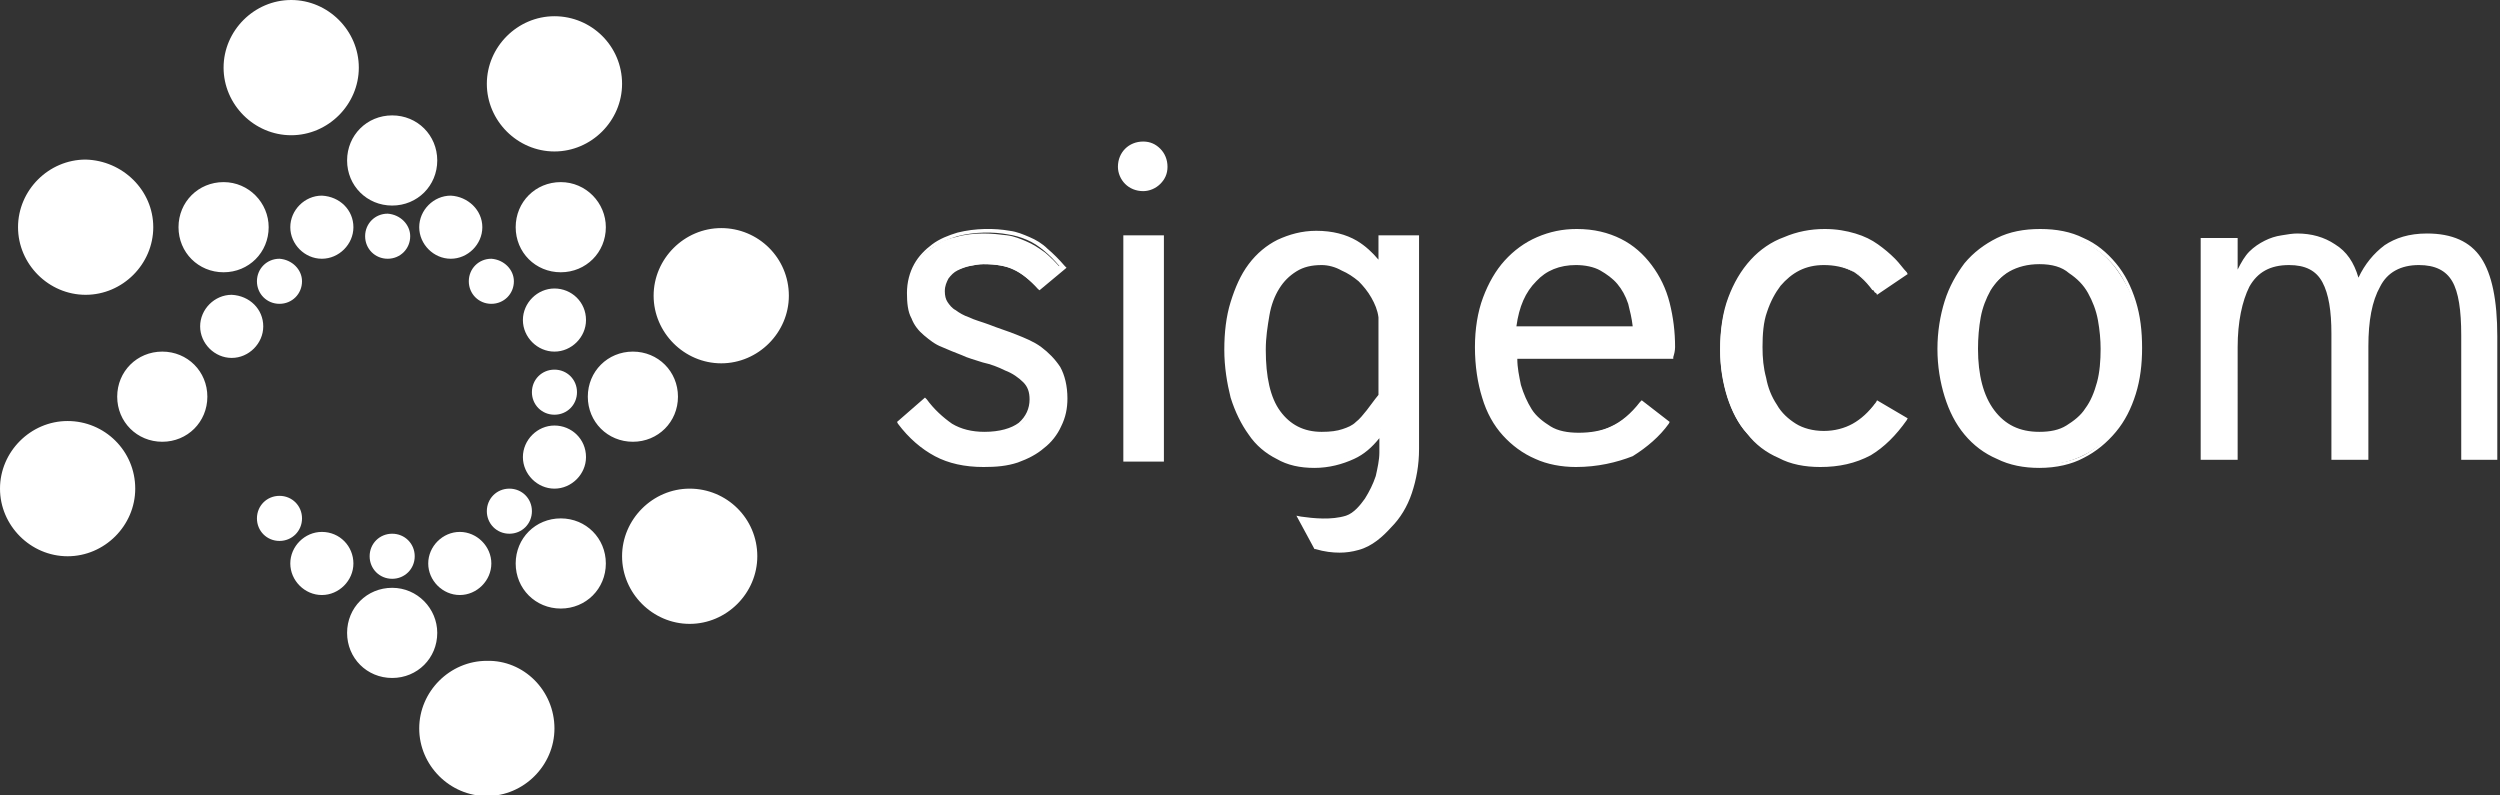
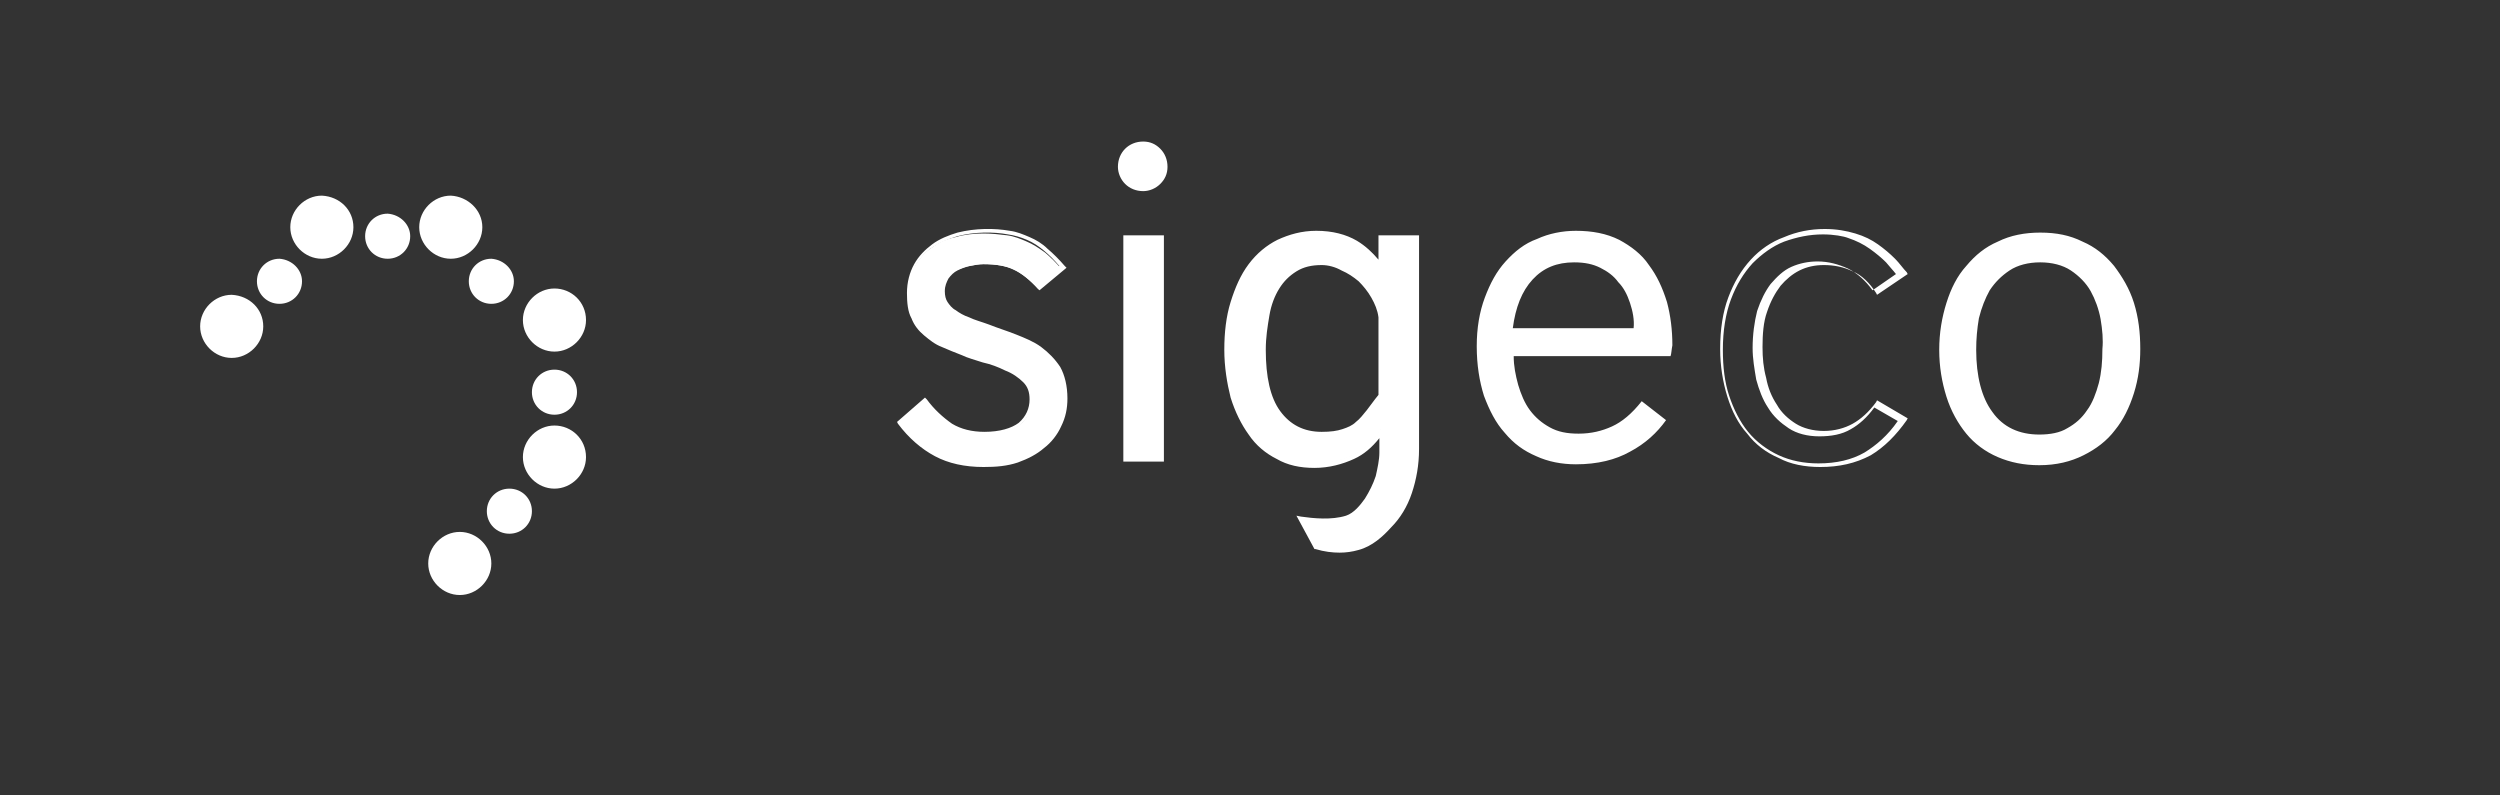
<svg xmlns="http://www.w3.org/2000/svg" id="Layer_1" viewBox="0 0 277.3 88.2">
  <rect x="0" y="0" width="277.3" height="88.2" fill="#333333" stroke="none" />
  <style>.st0{fill:#fff}</style>
  <path d="M117.4 47.2c-.4.9-1 1.7-1.8 2.4s-1.7 1.2-2.8 1.5c-1.1.4-2.4.5-3.7.5-2 0-3.8-.4-5.3-1.2s-2.9-2-4-3.5l2.7-2.4c.8 1.2 1.8 2.1 2.9 2.7 1.1.6 2.3 1 3.7 1 1.8 0 3.1-.4 4-1.1.9-.7 1.3-1.7 1.3-2.8 0-.8-.3-1.5-.8-2s-1.2-1-2-1.3c-.8-.4-1.6-.7-2.5-.9s-1.7-.5-2.3-.8c-.8-.3-1.5-.6-2.2-.9-.7-.3-1.4-.7-2-1.2s-1-1.1-1.4-1.8c-.3-.7-.5-1.6-.5-2.7 0-1.2.2-2.2.7-3.1.5-.8 1.1-1.6 1.9-2.1.8-.6 1.7-1 2.7-1.2 1-.3 2.1-.4 3.1-.4.9 0 1.8.1 2.6.2s1.5.4 2.2.7c.7.3 1.3.7 2 1.2.6.5 1.2 1.1 1.9 1.9l-2.6 2.2c-.9-1-1.9-1.8-2.7-2.2-.9-.4-2-.6-3.4-.6-.5 0-1.1.1-1.6.2s-1 .3-1.5.5c-.4.2-.8.6-1.1 1-.3.4-.4.9-.4 1.5 0 .5.1 1 .3 1.3.2.4.5.7 1 1 .4.3 1 .6 1.6.8.6.3 1.4.5 2.2.8 1 .4 2 .7 3 1.1 1 .4 1.9.8 2.7 1.3.8.5 1.5 1.2 2 2.1.5.8.8 2 .8 3.3-.1 1.1-.3 2.1-.7 3z" class="st0" />
  <path d="M109.1 51.8c-2.1 0-3.9-.4-5.4-1.2s-2.9-2-4.1-3.6l-.1-.2 3.1-2.7.2.2c.8 1.1 1.8 2 2.8 2.7 1 .6 2.2.9 3.6.9 1.7 0 3-.4 3.8-1 .8-.7 1.2-1.6 1.2-2.6 0-.8-.2-1.4-.7-1.9s-1.2-1-2-1.3c-.8-.4-1.6-.7-2.5-.9-.9-.3-1.7-.5-2.3-.8-.8-.3-1.5-.6-2.2-.9-.8-.3-1.4-.8-2-1.3s-1.1-1.1-1.4-1.9c-.4-.7-.5-1.7-.5-2.8 0-1.2.3-2.3.8-3.2.5-.9 1.2-1.6 2-2.2s1.8-1 2.8-1.3c2-.5 4.1-.5 5.8-.2.8.1 1.5.4 2.2.7s1.4.7 2 1.3c.6.5 1.3 1.2 1.9 1.9l.2.2-3 2.5-.2-.2c-.9-1-1.8-1.7-2.7-2.1-.8-.4-1.9-.6-3.3-.6-.5 0-1 .1-1.5.2s-1 .3-1.4.5-.7.5-1 .9c-.2.4-.4.8-.4 1.4 0 .5.1.9.3 1.2.2.3.5.7.9.9.4.3.9.6 1.5.8.6.3 1.4.5 2.2.8 1 .4 2 .7 3 1.1 1 .4 2 .8 2.8 1.4.8.6 1.5 1.3 2.1 2.2.5.9.8 2.1.8 3.5 0 1.1-.2 2.1-.7 3.1-.4.9-1.1 1.8-1.9 2.4-.8.7-1.8 1.2-2.9 1.6-1.2.4-2.4.5-3.8.5zm-9-4.9c1.1 1.4 2.4 2.5 3.8 3.2 1.5.8 3.2 1.2 5.2 1.2 1.3 0 2.6-.2 3.6-.5 1.1-.3 2-.8 2.7-1.5.7-.6 1.3-1.4 1.7-2.3.4-.9.6-1.8.6-2.9 0-1.3-.3-2.4-.7-3.2-.5-.8-1.2-1.5-1.9-2-.8-.5-1.7-1-2.7-1.3-1-.4-2-.7-3-1.1-.9-.3-1.6-.6-2.2-.8-.6-.3-1.2-.6-1.6-.9-.5-.3-.8-.7-1-1.1-.2-.4-.4-.9-.4-1.5 0-.7.2-1.2.5-1.7.3-.4.7-.8 1.2-1.1.5-.3 1-.4 1.5-.6.6-.1 1.1-.2 1.6-.2 1.4 0 2.6.2 3.5.7.9.4 1.7 1.1 2.7 2.1l2.3-1.9c-.6-.7-1.1-1.2-1.7-1.7s-1.2-.9-1.9-1.2c-.7-.3-1.4-.5-2.1-.6-1.6-.3-3.7-.3-5.6.2-1 .3-1.9.7-2.7 1.2-.8.5-1.4 1.2-1.9 2s-.7 1.8-.7 3c0 1 .2 1.9.5 2.6.3.7.8 1.3 1.3 1.7.6.5 1.2.9 1.9 1.2.7.3 1.5.6 2.2.9.6.3 1.4.5 2.3.8.9.2 1.7.6 2.5.9.8.4 1.6.8 2.1 1.4.6.6.9 1.3.9 2.2 0 1.2-.5 2.2-1.4 3s-2.3 1.2-4.1 1.2c-1.5 0-2.8-.3-3.9-1-1-.6-2-1.5-2.8-2.6l-2.3 2.2zm24.7 4.1V26.4h4V51h-4zm3.8-30.8c-.5.5-1.1.7-1.8.7s-1.3-.2-1.8-.7-.7-1.1-.7-1.8.2-1.3.7-1.8 1.1-.7 1.8-.7 1.3.2 1.8.7.7 1.1.7 1.8-.3 1.3-.7 1.8z" class="st0" />
-   <path d="M129.1 51.2h-4.5V26.1h4.5v25.1zm-4.1-.5h3.5V26.6H125v24.1zm1.8-29.5c-.8 0-1.5-.3-2-.8s-.8-1.2-.8-1.9c0-.8.3-1.5.8-2s1.2-.8 2-.8 1.4.3 1.9.8.8 1.2.8 2-.3 1.4-.8 1.9-1.2.8-1.9.8zm0-5.1c-.7 0-1.2.2-1.6.7-.4.4-.7 1-.7 1.6s.2 1.1.7 1.6 1 .7 1.6.7 1.1-.2 1.6-.7c.4-.4.7-1 .7-1.6 0-.7-.2-1.2-.7-1.6-.5-.5-1-.7-1.6-.7zm25.6 16.7c-.4-.7-.9-1.3-1.5-1.9-.6-.5-1.2-1-2-1.3-.7-.3-1.5-.5-2.3-.5-1.1 0-2.1.2-2.9.7-.8.5-1.5 1.1-2 2-.5.8-.9 1.9-1.2 3-.2 1.2-.4 2.5-.4 3.8 0 3 .6 5.4 1.7 7 1.1 1.6 2.7 2.4 4.8 2.4 1 0 1.8-.1 2.4-.3.6-.2 1.2-.5 1.6-.8.4-.4.9-.8 1.2-1.3.4-.5.8-1.1 1.3-1.8v-8.7c-.1-.8-.3-1.6-.7-2.3zm4 21.8c-.5 1.5-1.3 2.7-2.3 3.7s-2.1 2-3.5 2.5c-1.7.5-3.3.3-4.6-.1l-1.7-3.2c1.2.2 3.4.4 5.1-.2 1-.3 1.6-1.2 2.2-2 .6-.8 1-1.7 1.2-2.6.2-.9.4-1.8.4-2.6v-2.5c-.8 1.3-1.9 2.3-3.1 2.9-1.2.6-2.7.9-4.3.9-1.5 0-2.9-.3-4.1-.9-1.2-.6-2.2-1.5-3-2.6s-1.5-2.5-1.9-4c-.4-1.6-.7-3.3-.7-5.2s.2-3.7.7-5.3c.5-1.6 1.1-2.9 2-4.1.9-1.1 1.9-2 3.2-2.6 1.2-.6 2.6-.9 4.2-.9 1.7 0 3.2.4 4.4 1.1s2.1 1.6 2.7 2.7v-3.2h4v23.5c-.1 1.7-.4 3.2-.9 4.7z" class="st0" />
+   <path d="M129.1 51.2h-4.5V26.1h4.5v25.1zm-4.1-.5h3.5V26.6H125v24.1zm1.8-29.5c-.8 0-1.5-.3-2-.8s-.8-1.2-.8-1.9c0-.8.3-1.5.8-2s1.2-.8 2-.8 1.4.3 1.9.8.8 1.2.8 2-.3 1.4-.8 1.9-1.2.8-1.9.8zm0-5.1c-.7 0-1.2.2-1.6.7-.4.4-.7 1-.7 1.6s.2 1.1.7 1.6 1 .7 1.6.7 1.1-.2 1.6-.7c.4-.4.7-1 .7-1.6 0-.7-.2-1.2-.7-1.6-.5-.5-1-.7-1.6-.7m25.6 16.7c-.4-.7-.9-1.3-1.5-1.9-.6-.5-1.2-1-2-1.3-.7-.3-1.5-.5-2.3-.5-1.1 0-2.1.2-2.9.7-.8.5-1.5 1.1-2 2-.5.8-.9 1.9-1.2 3-.2 1.2-.4 2.5-.4 3.8 0 3 .6 5.4 1.7 7 1.1 1.6 2.7 2.4 4.8 2.4 1 0 1.8-.1 2.4-.3.6-.2 1.2-.5 1.6-.8.4-.4.9-.8 1.2-1.3.4-.5.8-1.1 1.3-1.8v-8.7c-.1-.8-.3-1.6-.7-2.3zm4 21.8c-.5 1.5-1.3 2.7-2.3 3.7s-2.1 2-3.5 2.5c-1.7.5-3.3.3-4.6-.1l-1.7-3.2c1.2.2 3.4.4 5.1-.2 1-.3 1.6-1.2 2.2-2 .6-.8 1-1.7 1.2-2.6.2-.9.4-1.8.4-2.6v-2.5c-.8 1.3-1.9 2.3-3.1 2.9-1.2.6-2.7.9-4.3.9-1.5 0-2.9-.3-4.1-.9-1.2-.6-2.2-1.5-3-2.6s-1.5-2.5-1.9-4c-.4-1.6-.7-3.3-.7-5.2s.2-3.7.7-5.3c.5-1.6 1.1-2.9 2-4.1.9-1.1 1.9-2 3.2-2.6 1.2-.6 2.6-.9 4.2-.9 1.7 0 3.2.4 4.4 1.1s2.1 1.6 2.7 2.7v-3.2h4v23.5c-.1 1.7-.4 3.2-.9 4.7z" class="st0" />
  <path d="M148.6 61.3c-.8 0-1.7-.1-2.7-.4h-.1l-2-3.7.5.1c1.4.2 3.4.4 5-.1.9-.3 1.6-1.2 2.1-1.9.5-.8.9-1.6 1.2-2.5.2-.9.4-1.8.4-2.6v-1.6c-.8 1-1.7 1.8-2.8 2.3-1.3.6-2.8 1-4.4 1-1.6 0-3-.3-4.2-1-1.2-.6-2.3-1.5-3.1-2.7-.8-1.1-1.5-2.5-2-4.1-.4-1.6-.7-3.4-.7-5.3s.2-3.7.7-5.3c.5-1.6 1.1-3 2-4.2s2-2.1 3.2-2.7c1.3-.6 2.7-1 4.3-1 1.8 0 3.3.4 4.5 1.1 1 .6 1.7 1.3 2.4 2.1v-2.7h4.5v23.7c0 1.8-.3 3.4-.8 4.9-.5 1.5-1.3 2.8-2.3 3.8-.9 1-2.1 2.1-3.6 2.5-.7.2-1.4.3-2.1.3zm-2.4-.8c1.6.5 3.1.5 4.4.1 1.4-.4 2.5-1.4 3.4-2.4 1-1 1.7-2.2 2.2-3.7.5-1.4.8-3 .8-4.7V26.6h-3.5v3.9l-.5-.8c-.6-1-1.5-1.9-2.7-2.6-1.1-.7-2.6-1-4.2-1-1.5 0-2.9.3-4.1.9-1.2.6-2.2 1.5-3.1 2.6-.8 1.1-1.5 2.5-1.9 4-.4 1.6-.7 3.3-.7 5.2s.2 3.6.7 5.1c.4 1.5 1.1 2.9 1.9 4 .8 1.1 1.8 2 3 2.5 1.2.6 2.5.9 4 .9 1.6 0 3-.3 4.2-.9 1.2-.6 2.2-1.6 3-2.8l.5-.8-.1 3.3c0 .8-.1 1.7-.4 2.7-.3 1-.7 1.9-1.3 2.7-.5.8-1.2 1.7-2.3 2.1-1.5.5-3.3.4-4.7.2l1.4 2.7zm.4-12.1c-2.2 0-3.9-.8-5-2.5-1.1-1.6-1.7-4-1.7-7.1 0-1.4.1-2.7.4-3.9.2-1.2.7-2.2 1.2-3.1.6-.9 1.3-1.6 2.1-2.1s1.9-.7 3.1-.7c.8 0 1.7.2 2.4.5.8.3 1.4.8 2 1.3.6.6 1.1 1.2 1.5 1.9.4.7.7 1.6.8 2.4V44c-.5.7-.9 1.3-1.3 1.8s-.8 1-1.3 1.4-1 .7-1.7.9c-.7.2-1.5.3-2.5.3zm0-19c-1.1 0-2 .2-2.8.7s-1.4 1.1-1.9 1.9-.9 1.8-1.1 3c-.2 1.2-.4 2.4-.4 3.8 0 3 .5 5.3 1.6 6.8s2.6 2.3 4.6 2.3c1 0 1.7-.1 2.3-.3s1.1-.4 1.5-.8c.4-.3.8-.8 1.2-1.3s.8-1.1 1.3-1.7v-8.6c-.1-.8-.4-1.5-.8-2.2-.4-.7-.9-1.3-1.4-1.8-.6-.5-1.2-.9-1.9-1.2-.7-.4-1.5-.6-2.2-.6zm34.2 4.2c-.3-.9-.7-1.7-1.3-2.3-.5-.7-1.2-1.2-2-1.6s-1.7-.6-2.9-.6c-1.9 0-3.4.6-4.6 1.9-1.2 1.3-1.9 3.1-2.2 5.4h13.4c.1-.9-.1-1.9-.4-2.8zm4.5 5.9h-17.4c0 1.1.2 2.1.5 3.2.3 1 .7 2 1.3 2.8s1.3 1.4 2.2 1.9 1.9.7 3.2.7c1.4 0 2.6-.3 3.7-.8s2.2-1.4 3.3-2.8l2.7 2.1c-1 1.4-2.3 2.6-4 3.5-1.6.9-3.6 1.4-6 1.4-1.6 0-3.1-.3-4.4-.9-1.4-.6-2.5-1.4-3.5-2.6-1-1.1-1.7-2.5-2.3-4.1-.5-1.6-.8-3.4-.8-5.5 0-2 .3-3.8.9-5.4.6-1.6 1.3-2.9 2.3-4s2.1-2 3.5-2.5c1.3-.6 2.8-.9 4.3-.9 1.8 0 3.4.3 4.8 1 1.3.7 2.5 1.6 3.3 2.8.9 1.2 1.5 2.5 2 4.1.4 1.5.6 3.1.6 4.8-.1.5-.1.9-.2 1.2z" class="st0" />
-   <path d="M174.8 51.8c-1.6 0-3.2-.3-4.5-.9-1.4-.6-2.6-1.5-3.6-2.6s-1.8-2.5-2.3-4.2c-.5-1.6-.8-3.5-.8-5.6 0-2 .3-3.9.9-5.5.6-1.6 1.4-3 2.4-4.1s2.2-2 3.6-2.6c1.4-.6 2.8-.9 4.4-.9 1.9 0 3.5.4 4.9 1.1s2.5 1.7 3.4 2.9c.9 1.2 1.6 2.6 2 4.2s.6 3.2.6 4.9c0 .4-.1.8-.2 1.1v.2h-17.3c0 1 .2 1.9.4 2.9.3 1 .7 1.9 1.2 2.7s1.3 1.4 2.1 1.9 1.9.7 3.1.7c1.3 0 2.6-.2 3.6-.7 1.1-.5 2.2-1.4 3.2-2.7l.2-.2 3.1 2.4-.1.2c-1 1.4-2.4 2.6-4 3.6-1.8.7-3.9 1.2-6.3 1.2zm0-25.8c-1.5 0-2.9.3-4.2.8-1.3.6-2.4 1.4-3.4 2.5s-1.7 2.4-2.3 3.9c-.6 1.5-.8 3.3-.8 5.3s.3 3.8.8 5.4c.5 1.6 1.3 2.9 2.2 4s2.1 1.9 3.4 2.5c1.3.6 2.8.9 4.3.9 2.3 0 4.3-.5 5.9-1.4 1.5-.9 2.8-2 3.7-3.3l-2.3-1.8c-1.1 1.3-2.1 2.2-3.2 2.7-1.2.5-2.4.8-3.9.8-1.3 0-2.4-.3-3.3-.8-.9-.5-1.7-1.2-2.3-2s-1-1.8-1.3-2.8c-.3-1.1-.4-2.1-.5-3.2v-.3h17.5c.1-.3.1-.6.1-.8 0-1.6-.2-3.2-.6-4.7-.4-1.5-1.1-2.8-1.9-4-.9-1.1-1.9-2.1-3.2-2.7-1.4-.6-3-1-4.7-1zm6.9 10.7h-14v-.3c.3-2.4 1-4.3 2.2-5.6 1.2-1.3 2.8-2 4.8-2 1.1 0 2.1.2 3 .6.8.4 1.5 1 2.1 1.6.6.7 1 1.5 1.3 2.4.3.9.5 1.9.6 2.9v.4zm-13.5-.5h12.9c-.1-.9-.3-1.7-.5-2.5-.3-.9-.7-1.6-1.2-2.2-.5-.6-1.2-1.1-1.9-1.5s-1.7-.6-2.7-.6c-1.8 0-3.3.6-4.4 1.8-1.2 1.2-1.9 2.8-2.2 5zm39.8-3.7c-.8-1.2-1.6-2-2.7-2.5-1-.5-2.1-.8-3.3-.8-1 0-1.9.2-2.8.6-.9.4-1.6 1-2.2 1.8-.6.8-1.1 1.8-1.5 2.9-.4 1.2-.5 2.5-.5 4 0 1.2.1 2.3.4 3.5.2 1.1.7 2.2 1.2 3.1.6.9 1.3 1.6 2.2 2.2.9.6 2 .8 3.2.8s2.4-.3 3.3-.8c1-.5 1.9-1.4 2.7-2.5l3 1.8c-1.1 1.7-2.4 3-3.9 3.8s-3.2 1.2-5.3 1.2c-1.7 0-3.2-.3-4.5-.9-1.4-.6-2.5-1.5-3.5-2.6s-1.7-2.5-2.2-4c-.5-1.6-.8-3.3-.8-5.2 0-2.2.3-4 .9-5.7.6-1.6 1.4-3 2.4-4.1s2.2-1.9 3.6-2.5c1.4-.6 2.8-.8 4.4-.8 1.2 0 2.3.2 3.3.5.9.3 1.8.7 2.5 1.2s1.3 1 1.8 1.5.9 1 1.2 1.5l-2.9 2z" class="st0" />
  <path d="M201.9 51.8c-1.7 0-3.3-.3-4.6-1-1.4-.6-2.6-1.5-3.5-2.7-1-1.1-1.7-2.5-2.2-4.1s-.8-3.4-.8-5.3c0-2.2.3-4.1.9-5.7.6-1.6 1.4-3 2.5-4.2 1-1.1 2.3-2 3.7-2.5 1.4-.6 2.9-.9 4.5-.9 1.3 0 2.4.2 3.4.5s1.8.7 2.5 1.2 1.3 1 1.9 1.6c.5.5.9 1.1 1.3 1.5l.1.2-3.4 2.3-.1-.2c-.7-1.1-1.6-2-2.6-2.4-1-.5-2.1-.7-3.2-.7-1 0-1.9.2-2.7.6s-1.5 1-2.1 1.7c-.6.8-1.1 1.7-1.5 2.9-.4 1.1-.5 2.5-.5 3.9 0 1.2.1 2.3.4 3.4.2 1.1.6 2.1 1.2 3 .5.9 1.3 1.6 2.1 2.1s1.9.8 3.1.8c1.2 0 2.3-.3 3.2-.8s1.8-1.3 2.6-2.4l.1-.2 3.4 2-.1.2c-1.2 1.7-2.5 3-4 3.9-1.7.9-3.5 1.3-5.6 1.3zm.3-25.8c-1.5 0-2.9.3-4.3.8-1.3.5-2.5 1.4-3.5 2.4-1 1.1-1.8 2.4-2.4 4-.6 1.6-.9 3.5-.9 5.6 0 1.9.2 3.6.7 5.1s1.2 2.9 2.1 4c.9 1.1 2.1 2 3.4 2.6 1.3.6 2.8.9 4.4.9 2 0 3.7-.4 5.1-1.2 1.3-.8 2.6-1.9 3.7-3.5l-2.6-1.5c-.8 1.1-1.7 1.9-2.6 2.4-1 .6-2.2.8-3.5.8s-2.5-.3-3.4-.9c-.9-.6-1.7-1.3-2.3-2.3-.6-.9-1-2-1.3-3.1-.2-1.2-.4-2.3-.4-3.5 0-1.5.2-2.9.5-4.1.4-1.2.9-2.2 1.5-3 .7-.8 1.4-1.5 2.3-1.9.9-.4 1.9-.6 2.9-.6 1.2 0 2.3.3 3.4.8 1 .5 1.9 1.3 2.7 2.4l2.6-1.8c-.3-.4-.7-.8-1.1-1.3-.5-.5-1.1-1-1.8-1.5s-1.5-.9-2.4-1.2c-.5-.2-1.6-.4-2.8-.4zm30.8 9.4c-.2-1.1-.6-2.2-1.1-3.1-.5-.9-1.3-1.7-2.2-2.3s-2.1-.9-3.4-.9c-1.3 0-2.5.3-3.4.9s-1.6 1.3-2.2 2.2c-.5.9-.9 1.9-1.2 3.1-.2 1.2-.3 2.3-.3 3.5 0 2.9.6 5.3 1.8 6.9 1.2 1.7 3 2.5 5.2 2.5 1.2 0 2.3-.2 3.1-.7.9-.5 1.6-1.1 2.2-2 .6-.8 1-1.9 1.3-3 .3-1.2.4-2.4.4-3.8.1-1 0-2.1-.2-3.3zm3.7 8.2c-.5 1.6-1.2 3-2.1 4.1-.9 1.2-2.1 2.1-3.5 2.8s-3 1.1-4.9 1.1c-1.7 0-3.2-.3-4.6-.9-1.4-.6-2.6-1.5-3.5-2.6s-1.7-2.5-2.2-4.1-.8-3.3-.8-5.2.3-3.6.8-5.2 1.2-3 2.2-4.1c1-1.2 2.1-2.1 3.5-2.7 1.4-.7 3-1 4.7-1 1.8 0 3.3.3 4.7 1 1.4.6 2.5 1.5 3.5 2.7.9 1.2 1.7 2.5 2.2 4.1.5 1.6.7 3.3.7 5.1 0 1.7-.2 3.3-.7 4.9z" class="st0" />
-   <path d="M226.2 51.9c-1.7 0-3.3-.3-4.7-1-1.4-.6-2.6-1.5-3.6-2.7s-1.7-2.6-2.2-4.2c-.5-1.6-.8-3.4-.8-5.3s.3-3.7.8-5.3c.5-1.6 1.3-3 2.2-4.2 1-1.2 2.2-2.1 3.6-2.8 1.4-.7 3-1 4.8-1s3.4.3 4.8 1c1.4.6 2.6 1.6 3.6 2.8 1 1.2 1.7 2.6 2.2 4.2.5 1.6.7 3.3.7 5.2 0 1.8-.2 3.5-.7 5.1s-1.2 3-2.2 4.2-2.2 2.2-3.6 2.9c-1.3.7-3 1.1-4.9 1.1zm.1-25.9c-1.7 0-3.3.3-4.6 1-1.3.6-2.5 1.5-3.4 2.7-.9 1.1-1.7 2.5-2.2 4.1s-.7 3.3-.7 5.1c0 1.9.3 3.6.8 5.1s1.2 2.9 2.2 4c.9 1.1 2.1 2 3.4 2.6 1.4.6 2.9.9 4.5.9 1.8 0 3.4-.3 4.8-1 1.3-.7 2.5-1.6 3.4-2.8.9-1.1 1.6-2.5 2.1-4.1.4-1.6.7-3.2.7-5s-.2-3.5-.7-5.1c-.5-1.5-1.2-2.9-2.1-4-.9-1.1-2.1-2-3.4-2.6-1.5-.6-3.1-.9-4.8-.9zm-.1 22.5c-2.3 0-4.2-.9-5.4-2.6-1.2-1.7-1.9-4.1-1.9-7.1 0-1.2.1-2.4.3-3.6.2-1.2.6-2.2 1.2-3.2.6-.9 1.3-1.7 2.3-2.3 1-.6 2.1-.9 3.5-.9s2.6.3 3.6.9c.9.6 1.7 1.4 2.3 2.4.6 1 .9 2 1.2 3.2.2 1.2.3 2.3.3 3.3 0 1.4-.2 2.7-.5 3.9s-.8 2.2-1.4 3.1c-.6.9-1.4 1.6-2.3 2.1-.9.5-2 .8-3.2.8zm0-19.2c-1.3 0-2.4.3-3.3.8-.9.5-1.6 1.3-2.1 2.1-.5.9-.9 1.9-1.1 3-.2 1.1-.3 2.3-.3 3.5 0 2.9.6 5.2 1.8 6.8s2.8 2.4 5 2.4c1.2 0 2.2-.2 3-.7s1.6-1.1 2.1-1.9c.6-.8 1-1.8 1.3-2.9.3-1.1.4-2.4.4-3.7 0-1-.1-2.1-.3-3.2-.2-1.1-.6-2.1-1.1-3-.5-.9-1.2-1.6-2.1-2.2-.8-.7-1.9-1-3.3-1zM273 51V37.2c0-2.8-.3-4.8-1-6s-1.9-1.8-3.7-1.8c-2 0-3.5.8-4.3 2.4-.9 1.6-1.3 3.8-1.3 6.6V51h-4.1V37c0-2.5-.3-4.4-1-5.7s-1.9-1.9-3.7-1.9c-2.1 0-3.5.8-4.4 2.4-.8 1.6-1.3 3.9-1.3 6.7V51h-4.1V26.4h4.1v3.5c.4-.8.8-1.5 1.3-2s1.1-.9 1.7-1.2c.6-.3 1.2-.5 1.9-.6.6-.1 1.2-.2 1.7-.2 1.6 0 3 .4 4.2 1.2 1.3.8 2.1 2 2.6 3.7.7-1.5 1.7-2.7 2.9-3.6 1.2-.8 2.7-1.3 4.7-1.3 2.8 0 4.8.9 6 2.7 1.2 1.8 1.8 4.7 1.8 8.7V51h-4zM39.8 7.5c0 4.1-3.4 7.5-7.5 7.5s-7.5-3.4-7.5-7.5S28.2 0 32.3 0s7.5 3.4 7.5 7.5zM69 9.3c0 4.1-3.4 7.5-7.5 7.5S54 13.4 54 9.3s3.4-7.5 7.5-7.5S69 5.1 69 9.3zm18.5 23.5c0 4.1-3.4 7.5-7.5 7.5s-7.5-3.4-7.5-7.5 3.4-7.5 7.5-7.5 7.5 3.3 7.5 7.5zM84 61.7c0 4.1-3.4 7.5-7.5 7.5S69 65.8 69 61.7s3.4-7.5 7.5-7.5 7.5 3.3 7.5 7.5zM61.5 80.8c0 4.1-3.4 7.5-7.5 7.5s-7.5-3.4-7.5-7.5 3.4-7.5 7.5-7.5c4.1-.1 7.5 3.3 7.5 7.5zM15 54.2c0 4.1-3.4 7.5-7.5 7.5S0 58.3 0 54.2s3.4-7.5 7.5-7.5S15 50 15 54.2zm2-29c0 4.1-3.4 7.5-7.5 7.5S2 29.3 2 25.2s3.4-7.5 7.5-7.5c4.1.1 7.5 3.4 7.5 7.5zm12.8 0c0 2.8-2.2 5-5 5s-5-2.2-5-5 2.2-5 5-5 5 2.3 5 5zM23 44c0 2.8-2.2 5-5 5s-5-2.2-5-5 2.2-5 5-5 5 2.2 5 5zm52.2 0c0 2.8-2.2 5-5 5s-5-2.2-5-5 2.2-5 5-5 5 2.2 5 5zm-8 18.5c0 2.8-2.2 5-5 5s-5-2.2-5-5 2.2-5 5-5 5 2.2 5 5zm0-37.3c0 2.8-2.2 5-5 5s-5-2.2-5-5 2.2-5 5-5 5 2.3 5 5zm-18.7 45c0 2.8-2.2 5-5 5s-5-2.2-5-5 2.2-5 5-5 5 2.3 5 5zm0-52.4c0 2.8-2.2 5-5 5s-5-2.2-5-5 2.2-5 5-5 5 2.2 5 5zm-9.3 44.7c0 1.9-1.6 3.5-3.5 3.5s-3.5-1.6-3.5-3.5 1.6-3.5 3.5-3.5c2 0 3.5 1.6 3.5 3.5zm-5.7-5c0 1.4-1.1 2.5-2.5 2.5s-2.5-1.1-2.5-2.5S29.6 55 31 55s2.5 1.1 2.5 2.5zM46 61.7c0 1.4-1.1 2.5-2.5 2.5S41 63.1 41 61.7s1.1-2.5 2.5-2.5 2.5 1.1 2.5 2.5z" class="st0" />
  <path d="M59 56.7c0 1.4-1.1 2.5-2.5 2.5S54 58.1 54 56.7s1.1-2.5 2.5-2.5 2.5 1.1 2.5 2.5zm5-13.2c0 1.4-1.1 2.5-2.5 2.5S59 44.9 59 43.5s1.1-2.5 2.5-2.5 2.5 1.1 2.5 2.5zm-7-12.3c0 1.4-1.1 2.5-2.5 2.5S52 32.6 52 31.2s1.1-2.5 2.5-2.5c1.4.1 2.5 1.2 2.5 2.5zm-11.5-5c0 1.4-1.1 2.5-2.5 2.5s-2.5-1.1-2.5-2.5 1.1-2.5 2.5-2.5c1.4.1 2.5 1.2 2.5 2.5zm-12 5c0 1.4-1.1 2.5-2.5 2.5s-2.5-1.1-2.5-2.5 1.1-2.5 2.5-2.5c1.4.1 2.5 1.2 2.5 2.5zm21 31.3c0 1.9-1.6 3.5-3.5 3.5s-3.5-1.6-3.5-3.5S49.1 59 51 59s3.5 1.6 3.5 3.5zM29.2 36.2c0 1.9-1.6 3.5-3.5 3.5s-3.5-1.6-3.5-3.5 1.6-3.5 3.5-3.5c2 .1 3.5 1.6 3.5 3.5zm10-11c0 1.9-1.6 3.5-3.5 3.5s-3.5-1.6-3.5-3.5 1.6-3.5 3.5-3.5c2 .1 3.5 1.6 3.5 3.5zm14.3 0c0 1.9-1.6 3.5-3.5 3.5s-3.5-1.6-3.5-3.5 1.6-3.5 3.5-3.5c1.9.1 3.5 1.6 3.5 3.5zM65 35.5c0 1.9-1.6 3.5-3.5 3.5S58 37.4 58 35.5s1.6-3.5 3.5-3.5 3.5 1.5 3.5 3.5zm0 15.2c0 1.9-1.6 3.5-3.5 3.5S58 52.6 58 50.7s1.6-3.5 3.5-3.5 3.5 1.5 3.5 3.5z" class="st0" />
</svg>